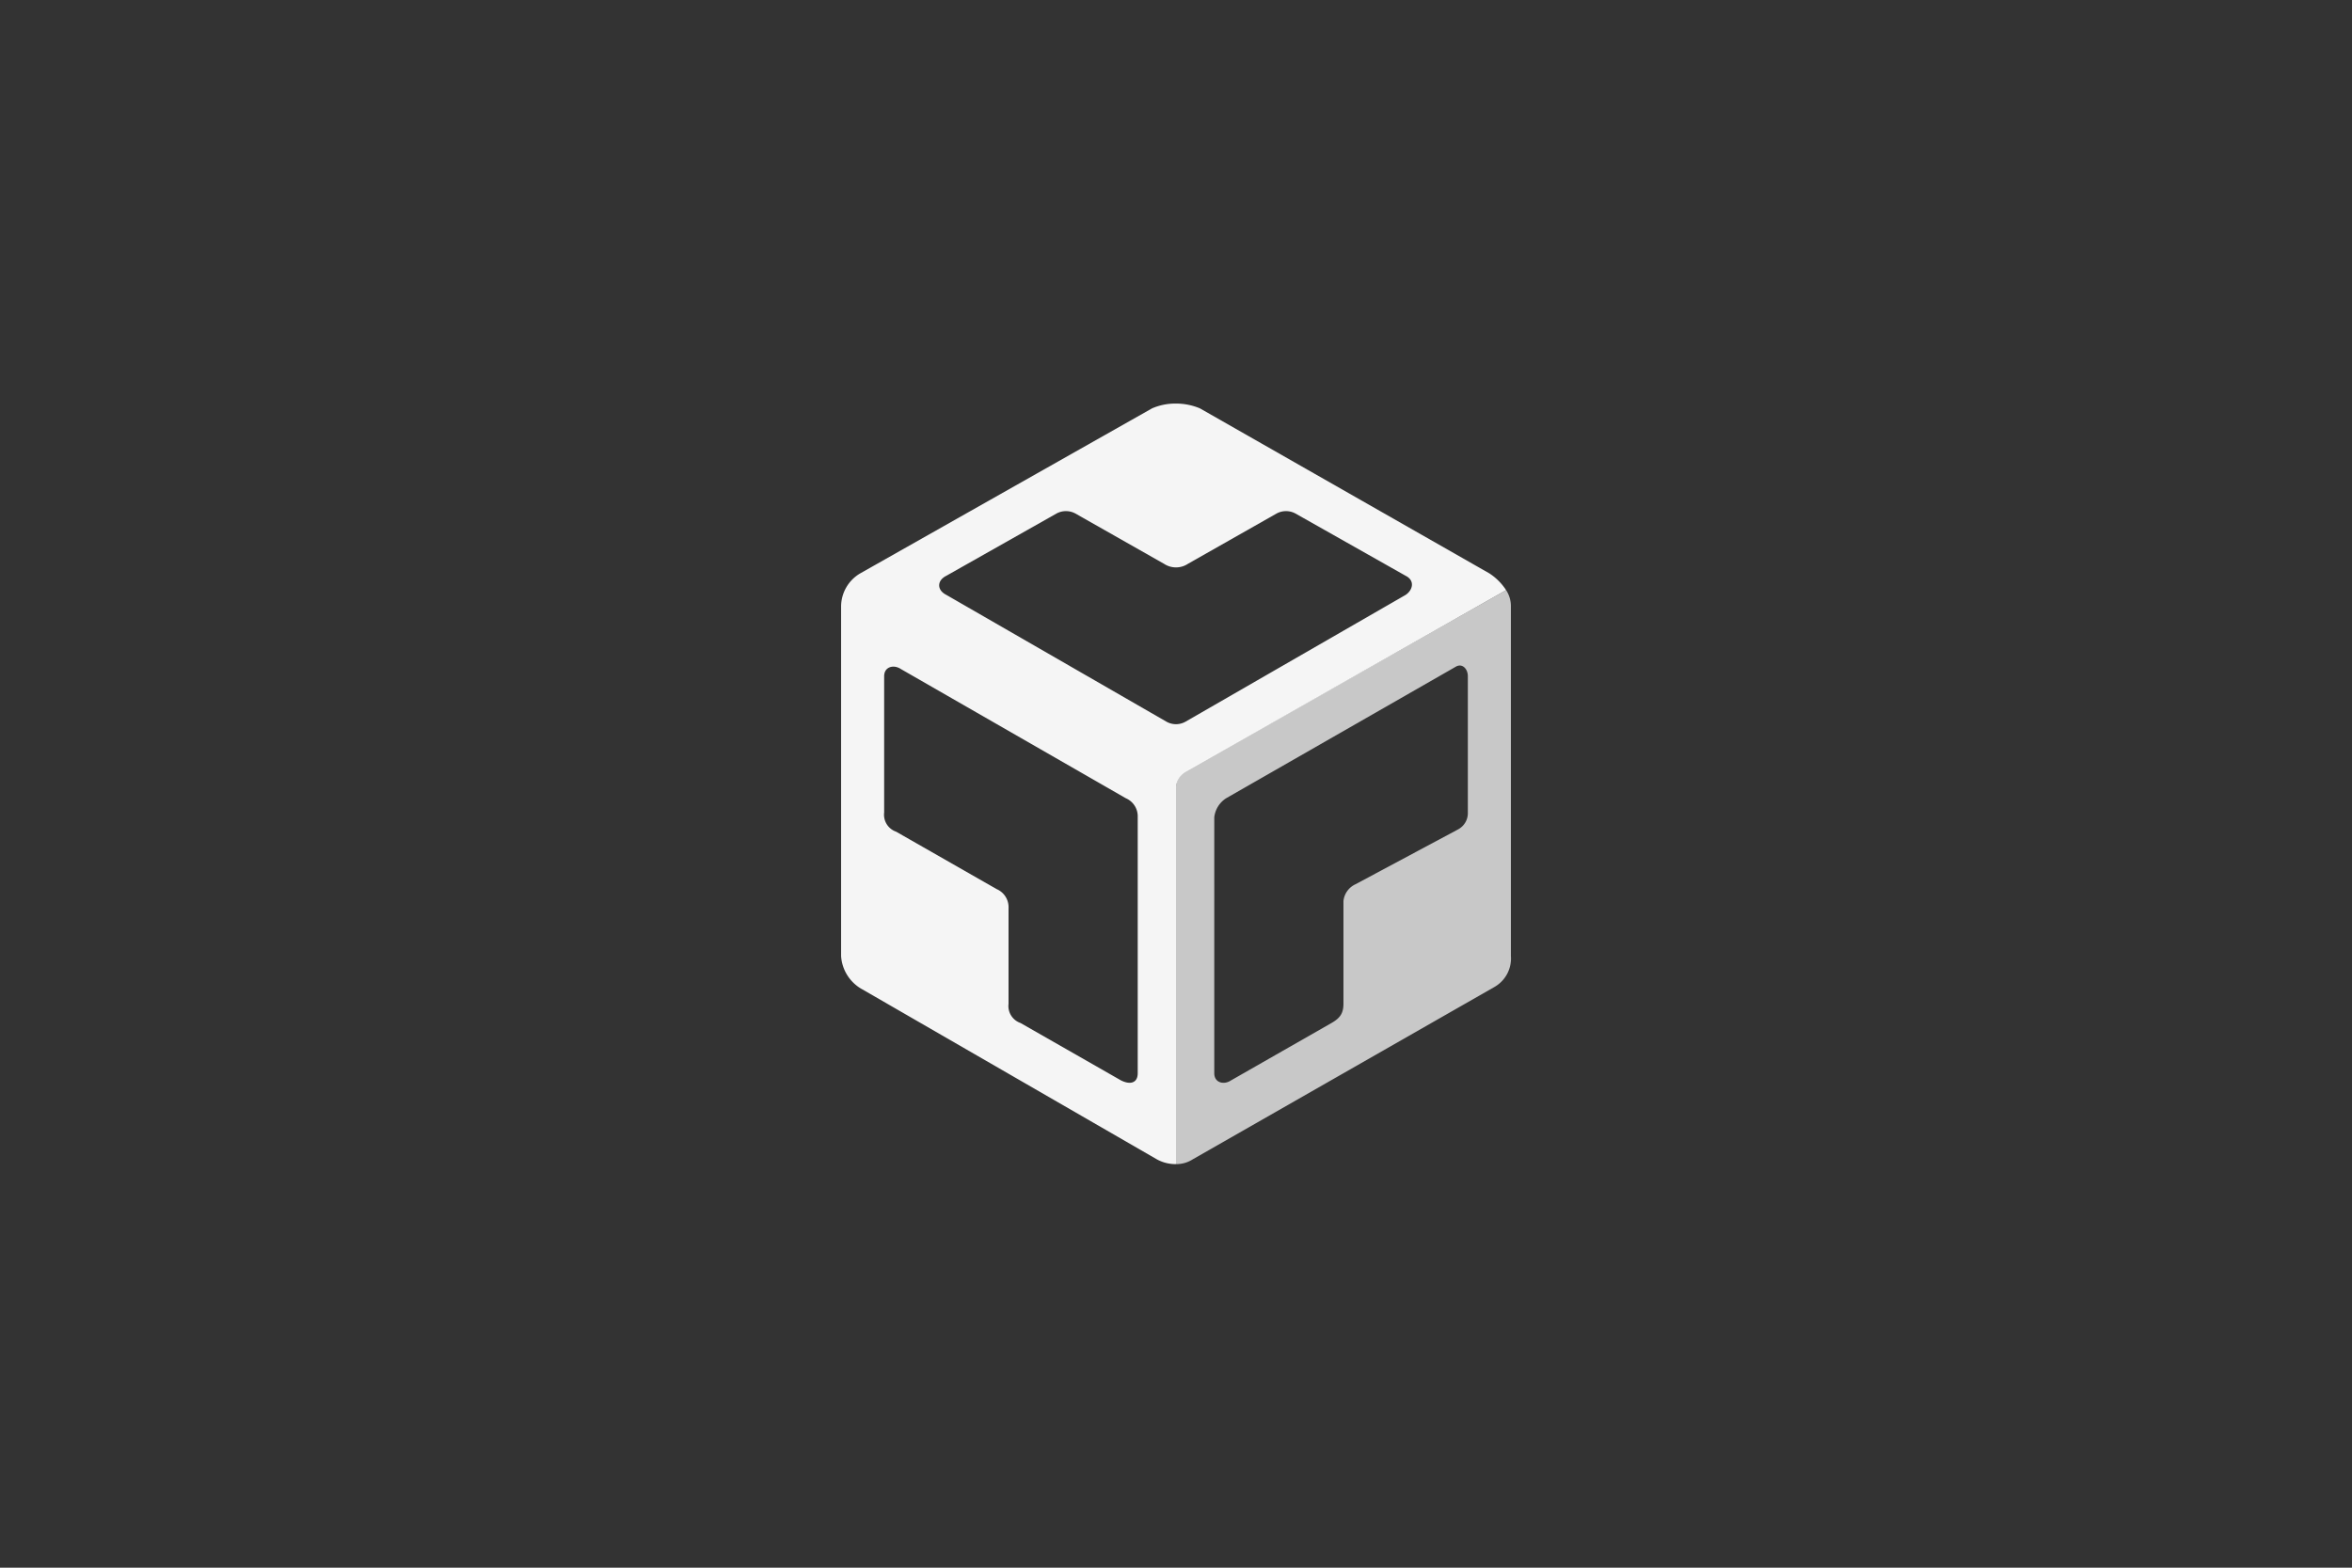
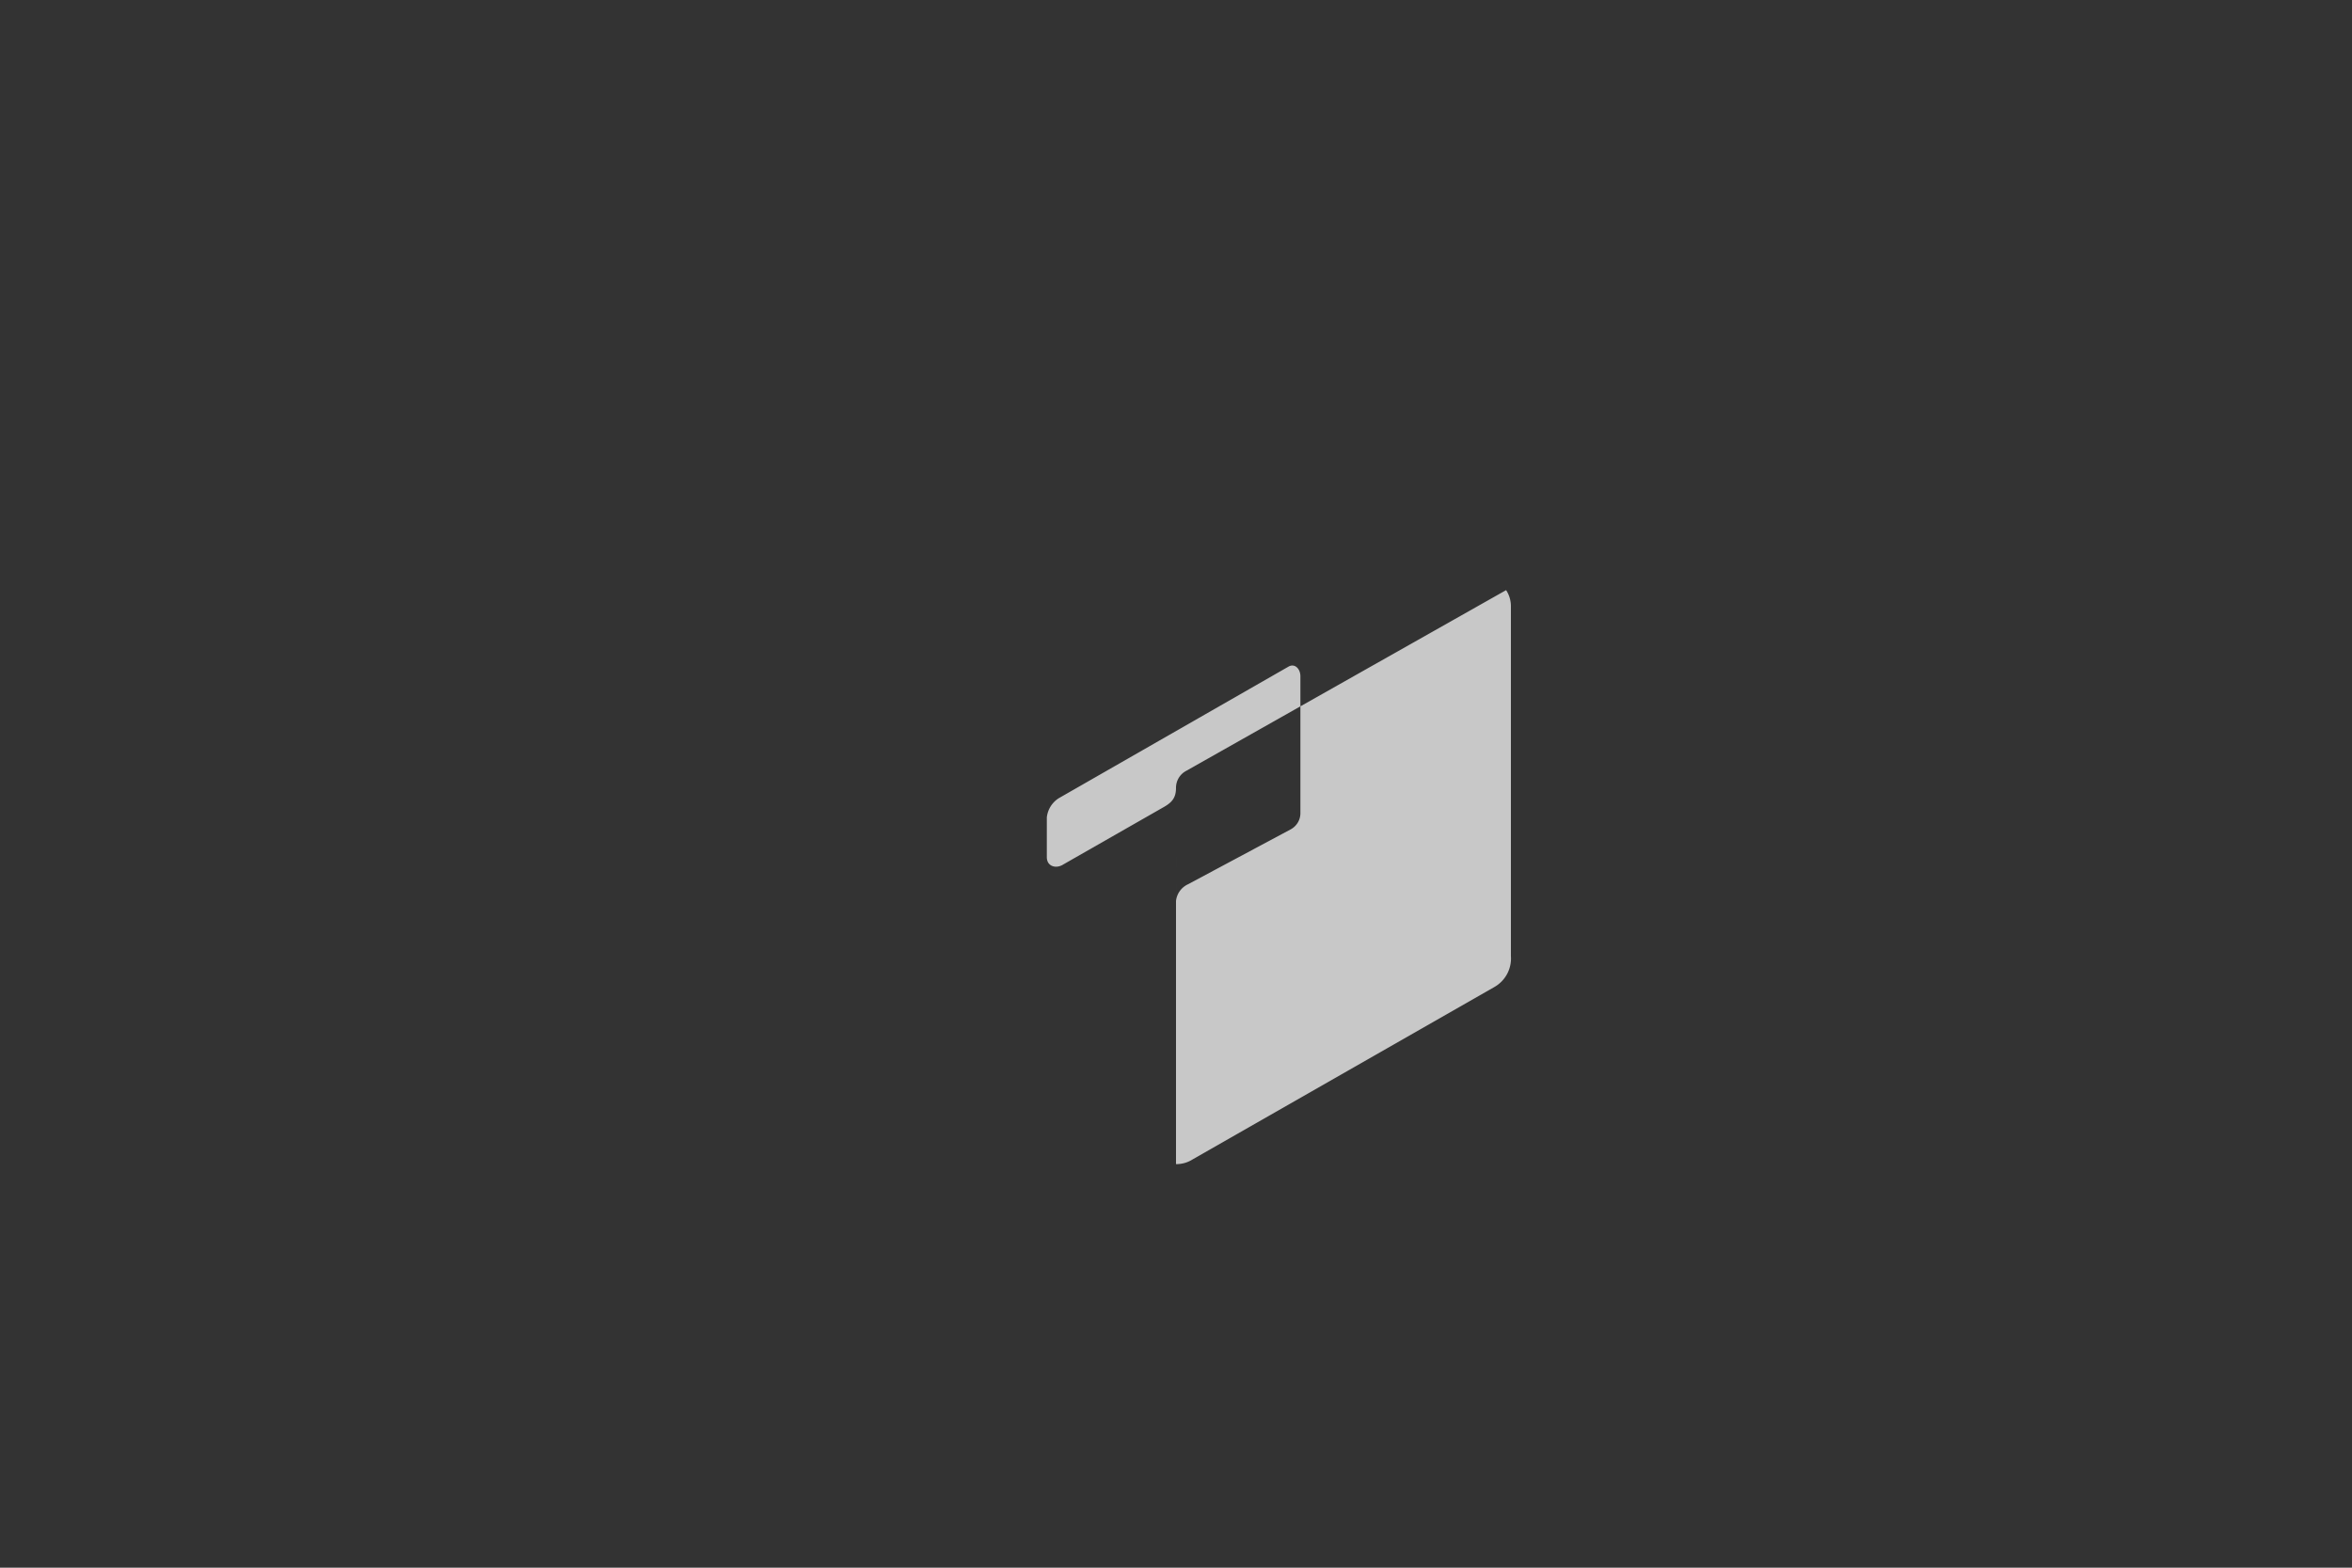
<svg xmlns="http://www.w3.org/2000/svg" id="Layer_1" data-name="Layer 1" viewBox="0 0 480 320">
  <rect x="0" y="0" width="480" height="320" fill="#333333" stroke="none" />
  <defs>
    <style>.cls-1,.cls-2{fill:#fff;fill-rule:evenodd;}.cls-1{opacity:0.73;}.cls-2{opacity:0.95;}</style>
  </defs>
-   <path class="cls-1" d="M240,160.802v76.82a6.171,6.171,0,0,0,3.417-.976l61.512-35.149a6.7,6.7,0,0,0,3.419-6.347V123.875a5.988,5.988,0,0,0-.978-3.417l-65.402,36.954A3.906,3.906,0,0,0,240,160.802Zm34.173,44.112c0,1.952-.732,2.929-2.441,3.905l-20.504,11.716c-1.464.976-3.417.488-3.417-1.465V166.835a5.319,5.319,0,0,1,2.441-3.905l46.867-26.85c1.302-.749,2.441.451,2.441,1.953V165.859a3.758,3.758,0,0,1-1.953,3.417l-20.992,11.228a4.249,4.249,0,0,0-2.441,3.417Z" />
-   <path class="cls-2" d="M171.652,195.149V123.874a7.868,7.868,0,0,1,3.905-6.835l59.559-33.685a11.894,11.894,0,0,1,4.882-.976,12.598,12.598,0,0,1,4.882.976l59.071,33.685a11.678,11.678,0,0,1,3.417,3.417L241.951,157.559a3.934,3.934,0,0,0-1.952,3.417v76.646a7.866,7.866,0,0,1-3.905-.977l-60.047-34.661A8.356,8.356,0,0,1,171.652,195.149Zm8.787-57.118v27.827a3.658,3.658,0,0,0,2.441,3.905l20.504,11.716a4.021,4.021,0,0,1,2.441,3.905v19.527a3.658,3.658,0,0,0,2.441,3.905l20.504,11.716c1.953.977,3.417.488,3.417-1.465V166.835a4.02,4.02,0,0,0-2.441-3.905L183.857,136.567C182.392,135.591,180.44,136.079,180.44,138.031Zm80.063-33.197-18.063,10.252a4.433,4.433,0,0,1-4.881,0l-18.063-10.252a4.044,4.044,0,0,0-3.905,0l-22.457,12.693c-1.953.976-1.953,2.929,0,3.905L238.045,147.307a3.952,3.952,0,0,0,3.905,0l44.913-25.874c1.465-.976,1.953-2.929,0-3.905L264.408,104.835A4.044,4.044,0,0,0,260.503,104.835Z" />
+   <path class="cls-1" d="M240,160.802v76.82a6.171,6.171,0,0,0,3.417-.976l61.512-35.149a6.7,6.7,0,0,0,3.419-6.347V123.875a5.988,5.988,0,0,0-.978-3.417l-65.402,36.954A3.906,3.906,0,0,0,240,160.802Zc0,1.952-.732,2.929-2.441,3.905l-20.504,11.716c-1.464.976-3.417.488-3.417-1.465V166.835a5.319,5.319,0,0,1,2.441-3.905l46.867-26.85c1.302-.749,2.441.451,2.441,1.953V165.859a3.758,3.758,0,0,1-1.953,3.417l-20.992,11.228a4.249,4.249,0,0,0-2.441,3.417Z" />
</svg>